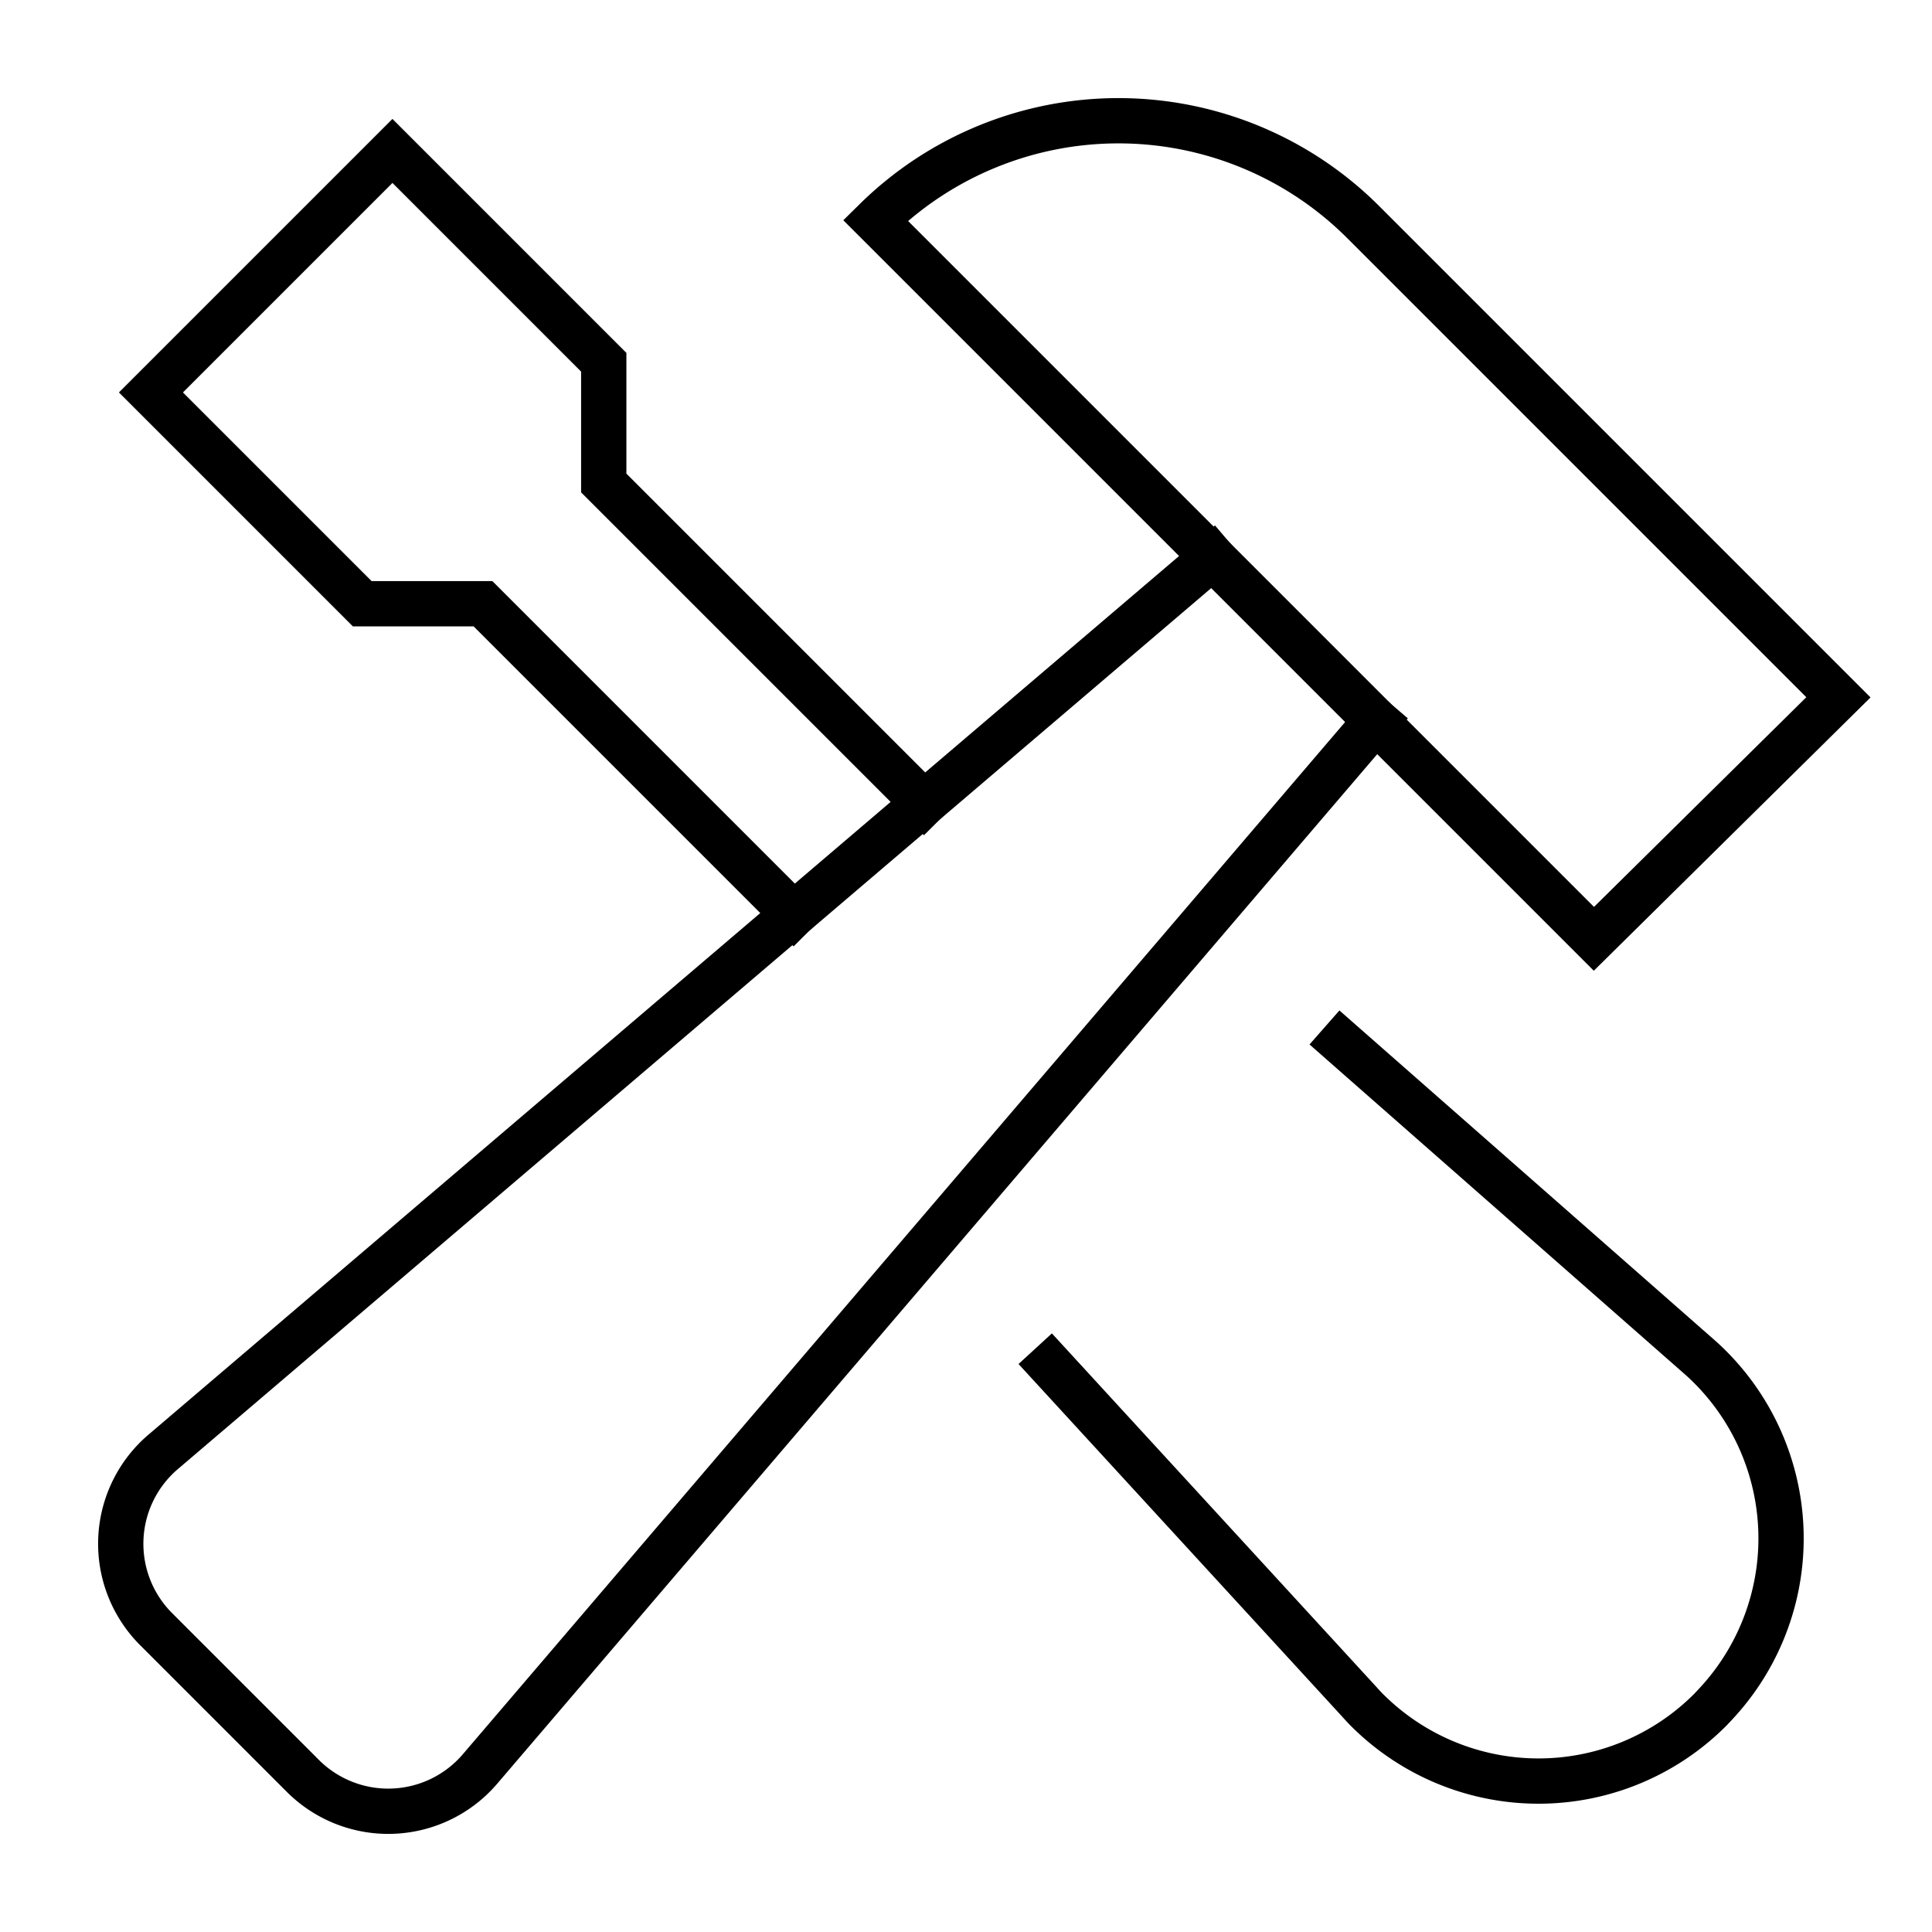
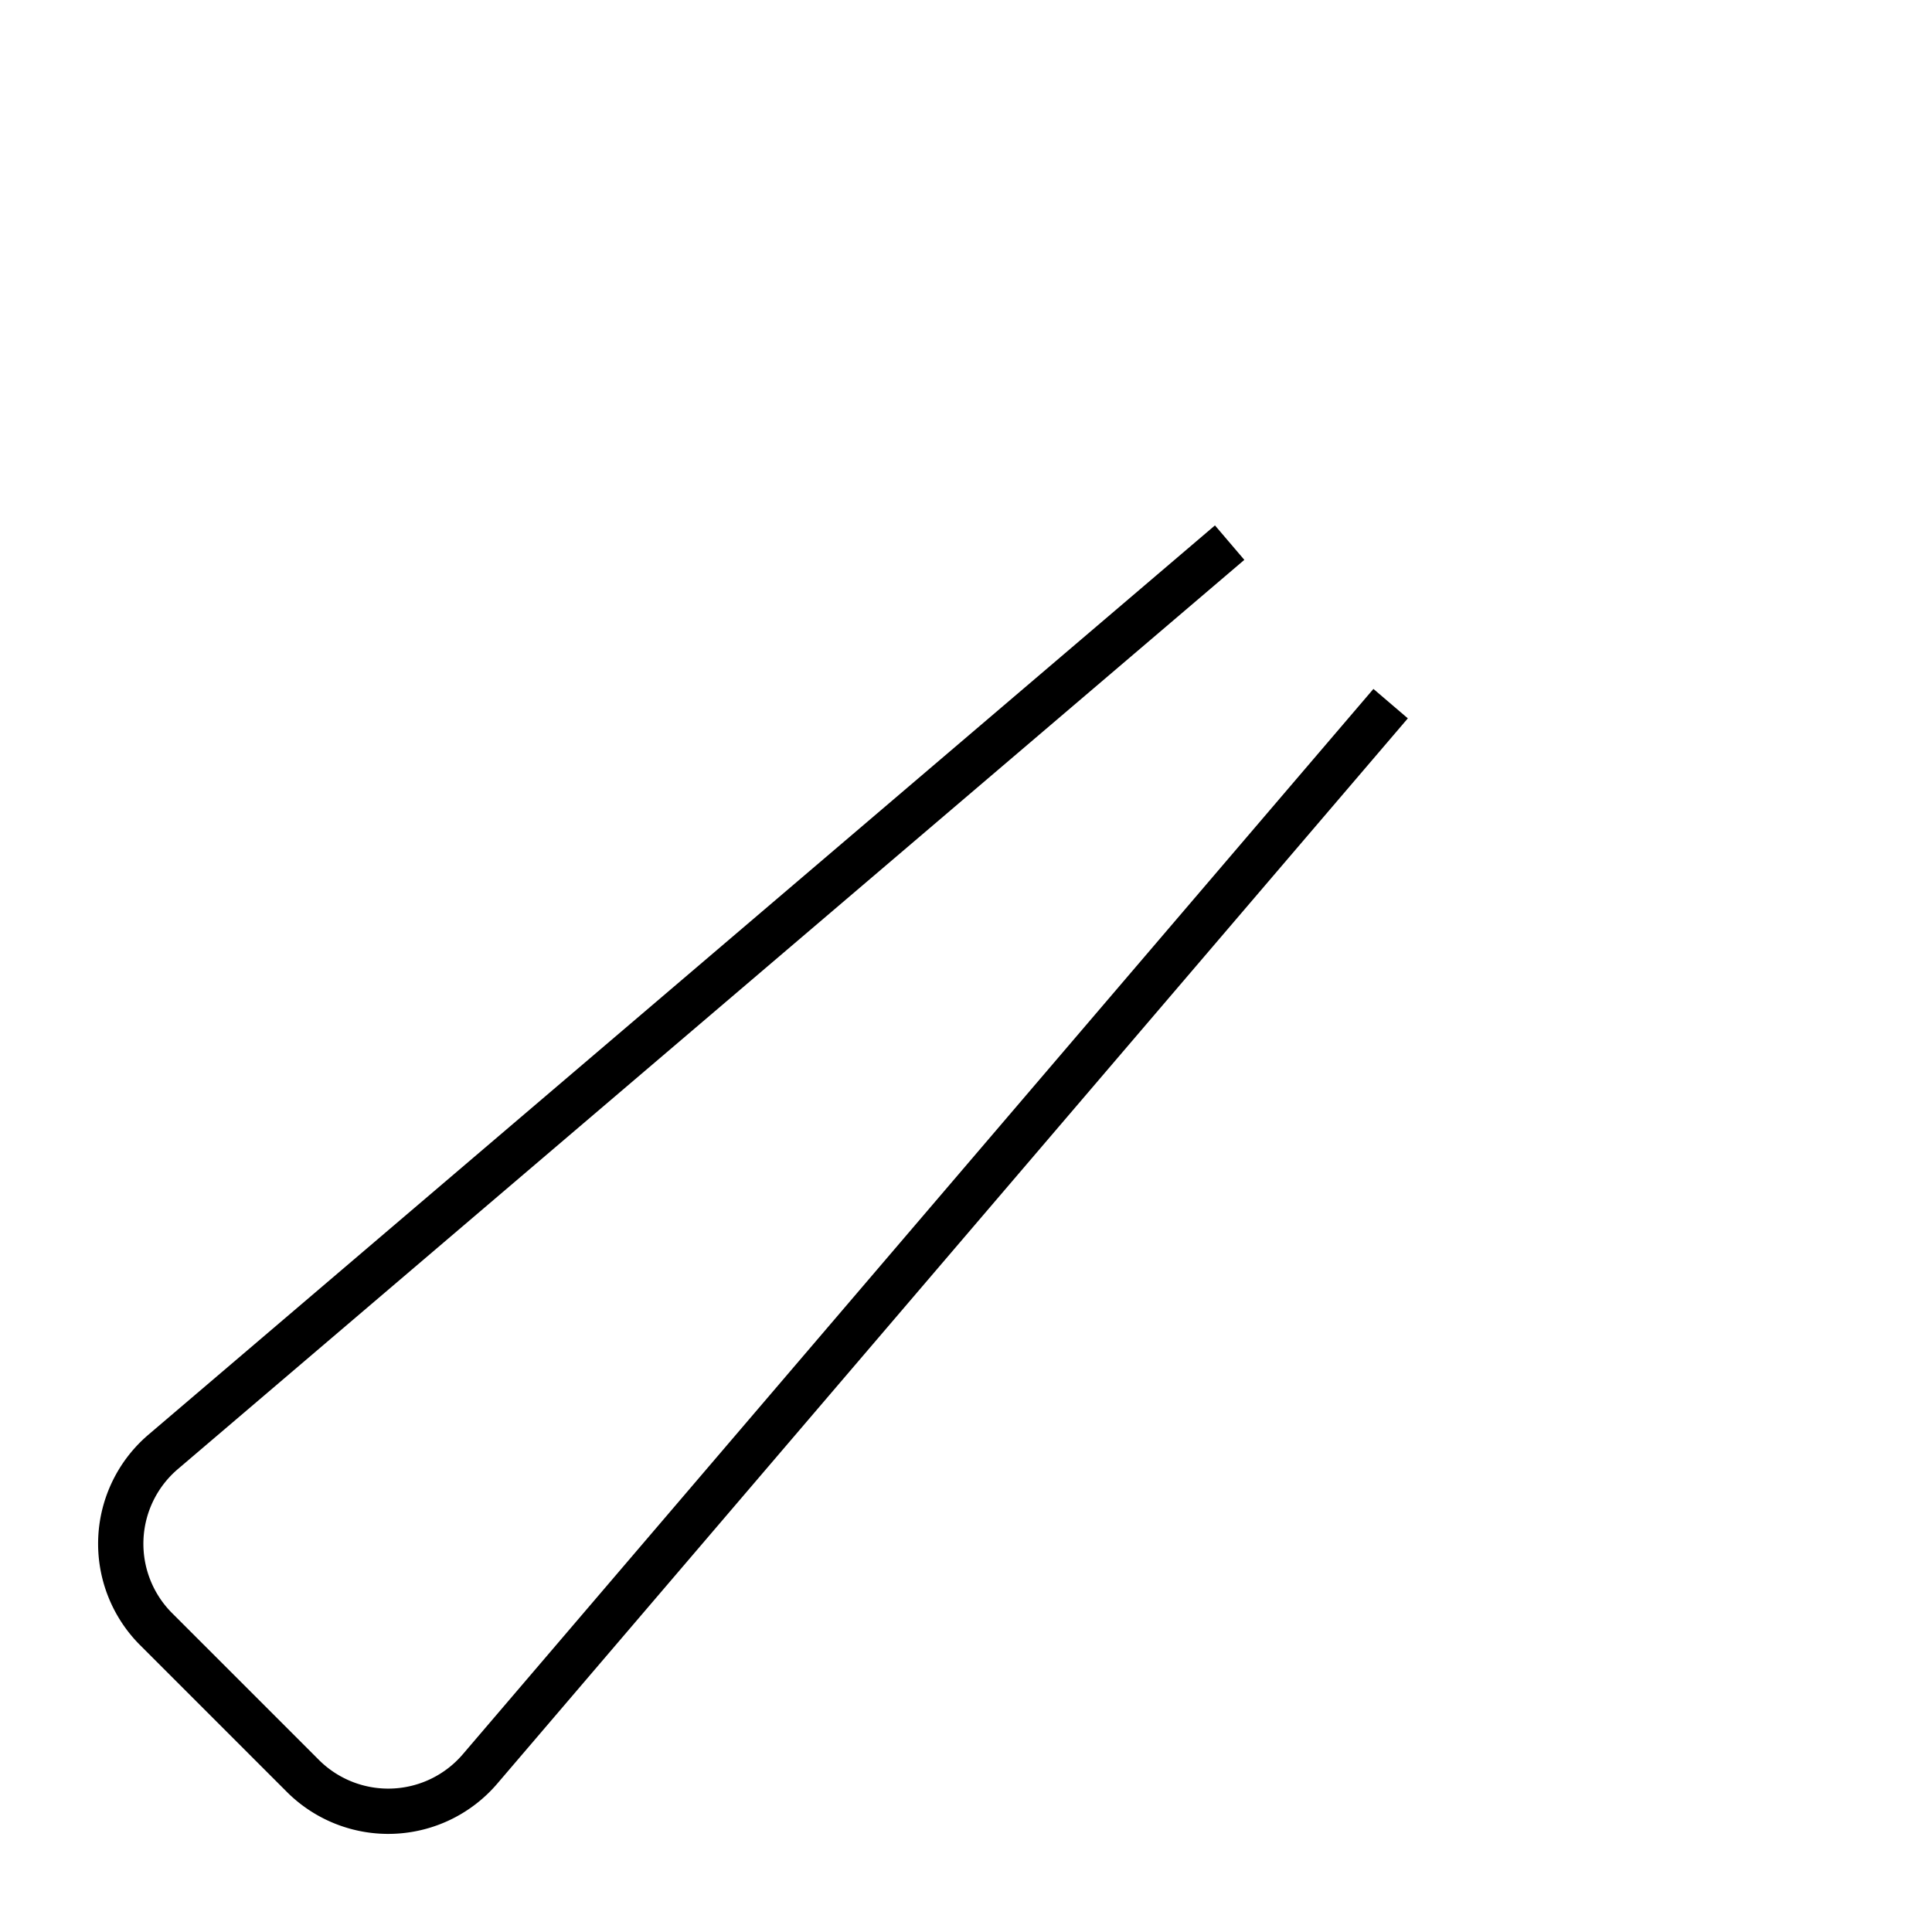
<svg xmlns="http://www.w3.org/2000/svg" height="64" width="64" viewBox="0 0 64 64">
  <title>configuration tool</title>
  <g stroke-linecap="square" stroke-width="1.5" fill="none" stroke="#000000" stroke-linejoin="miter" class="nc-icon-wrapper" stroke-miterlimit="10">
-     <path d="M44.438,34.531,56.352,45a8.034,8.034,0,0,1,.575,11.347c-.091.1-.184.2-.28.3h0a8.035,8.035,0,0,1-11.363,0c-.1-.1-.189-.2-.28-.3L34.8,45.23" stroke="#000000" />
-     <polyline data-cap="butt" points="30.608 26.608 20 16 20 12 13 5 5 13 12 20 16 20 26.29 30.29" stroke-linecap="butt" stroke="#000000" />
-     <path d="M60.9,23.1,45.1,7.3A11.468,11.468,0,0,0,29,7.3L52.8,31.1Z" />
    <path data-cap="butt" d="M40.163,18.462,5.412,48.089a4,4,0,0,0-.24,5.879l4.86,4.86a4,4,0,0,0,5.879-.24L45.579,23.879" stroke-linecap="butt" />
  </g>
</svg>